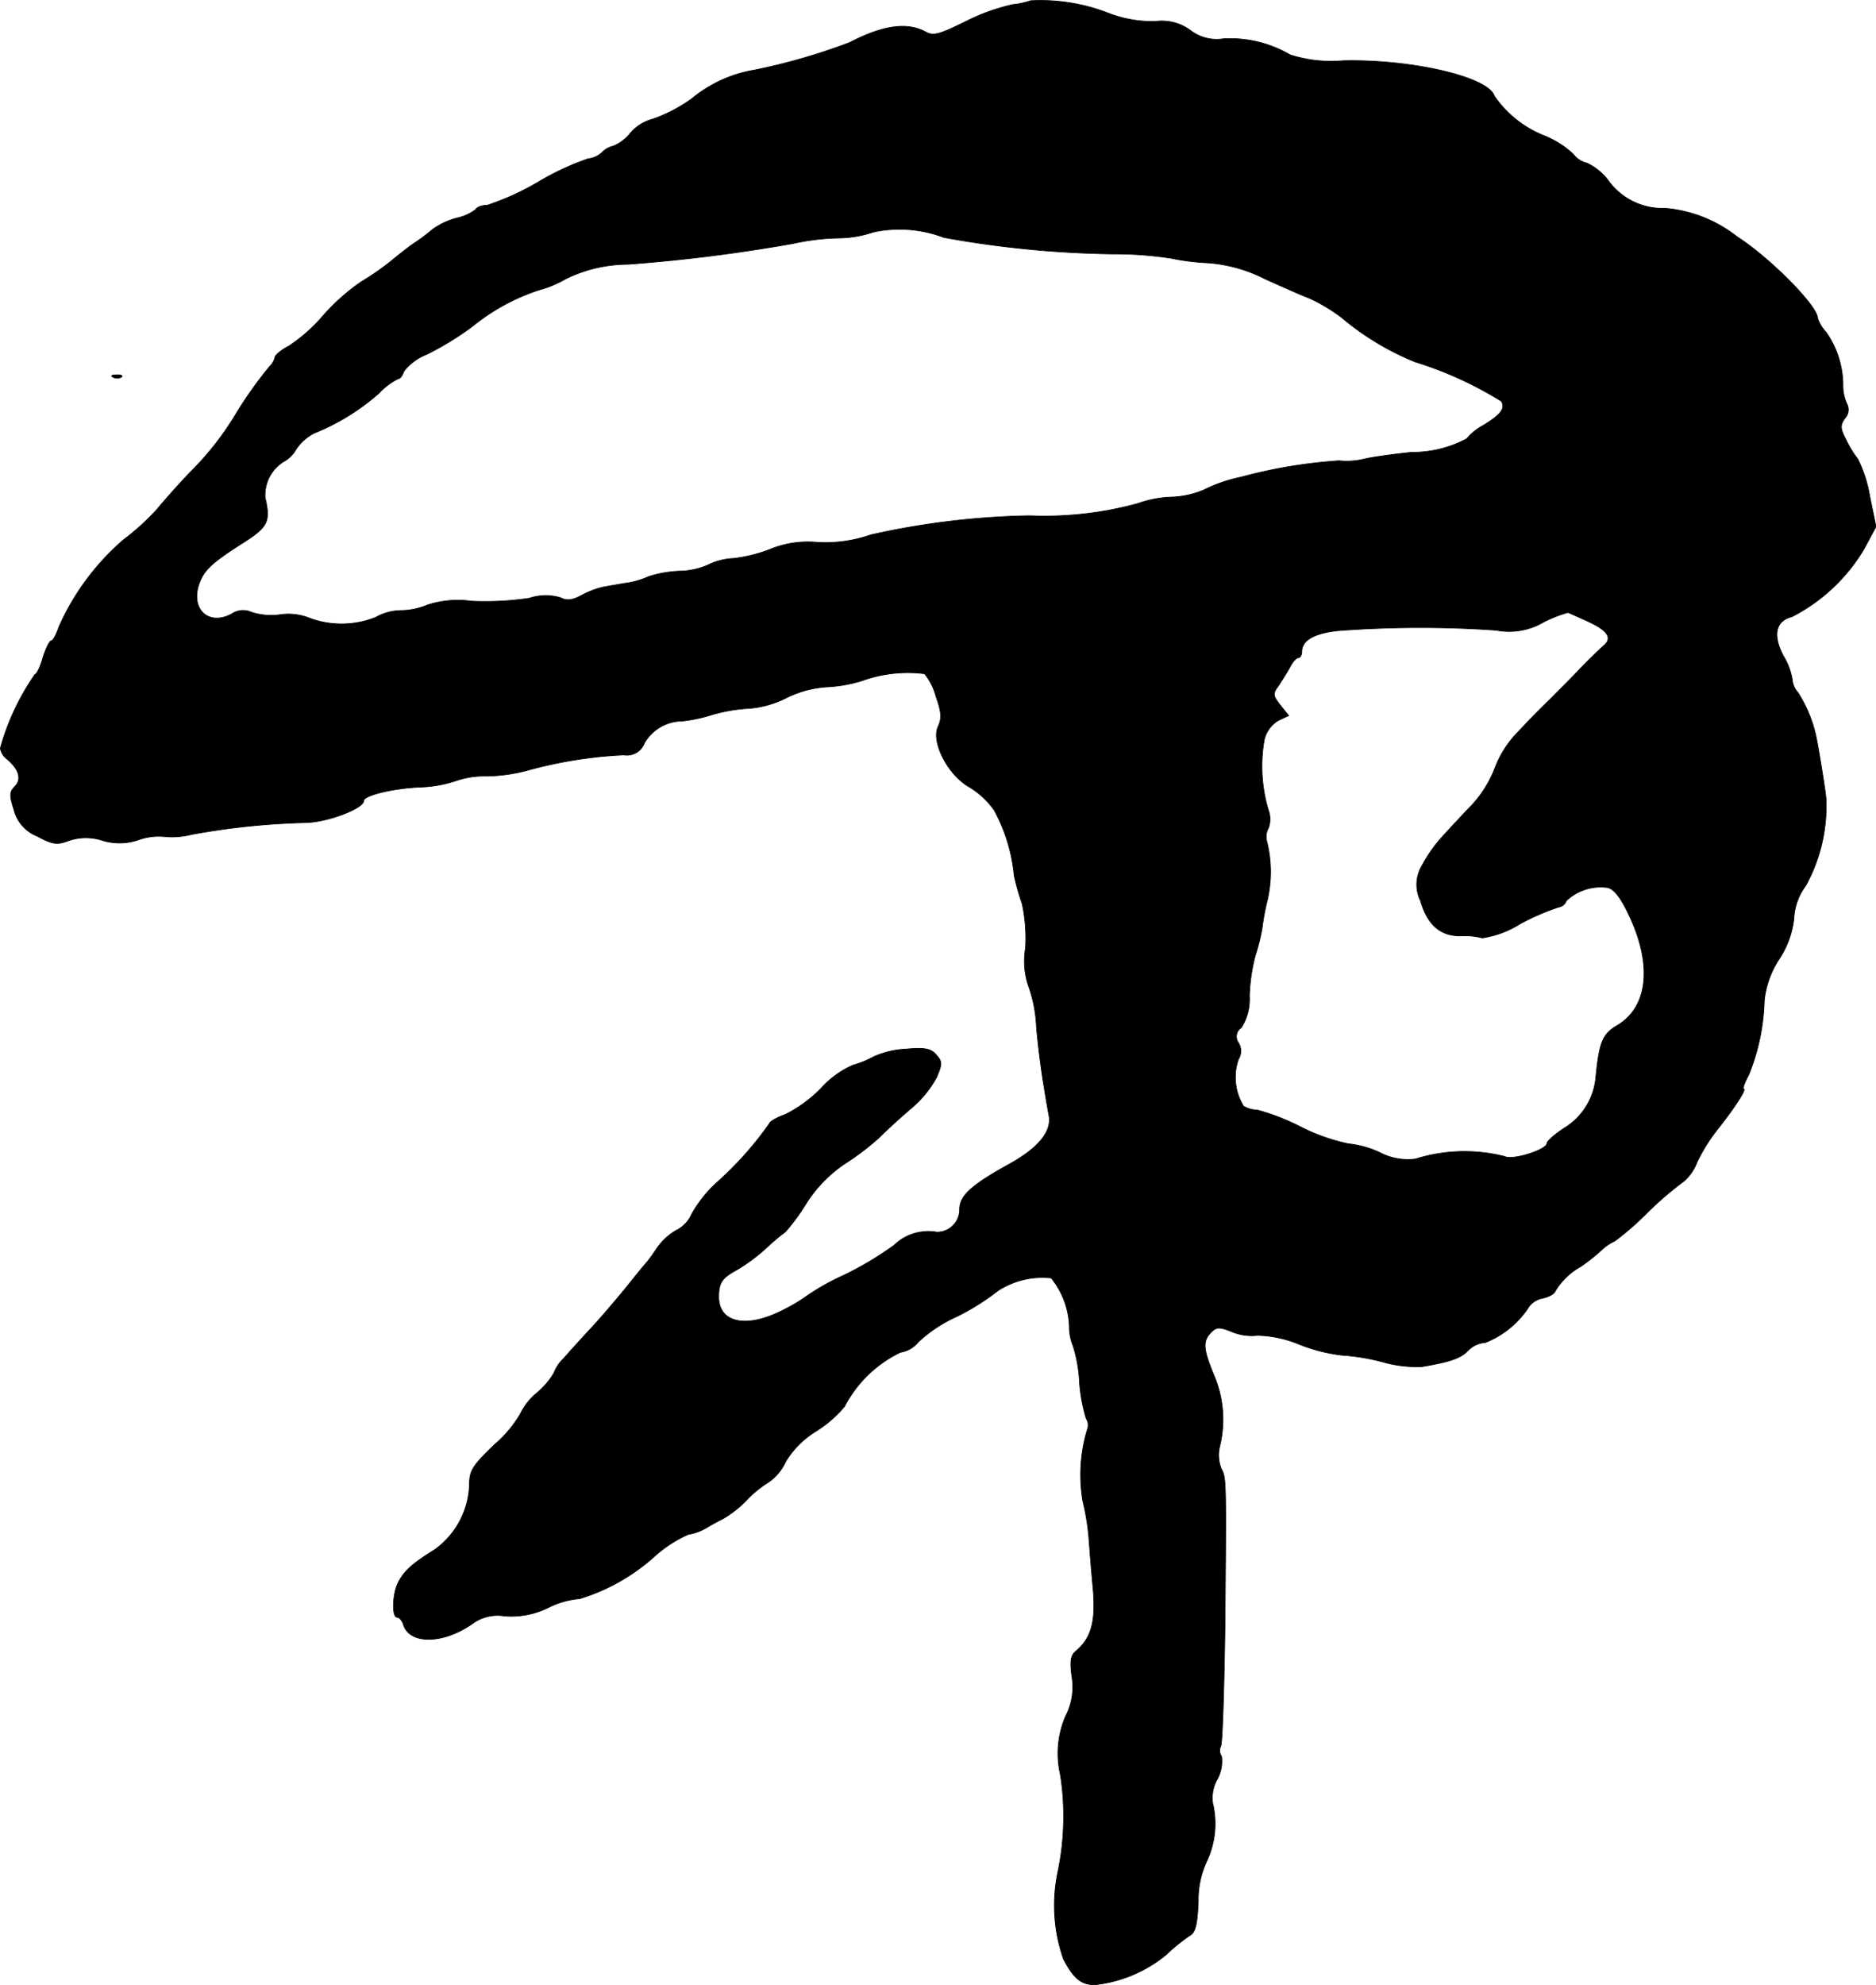
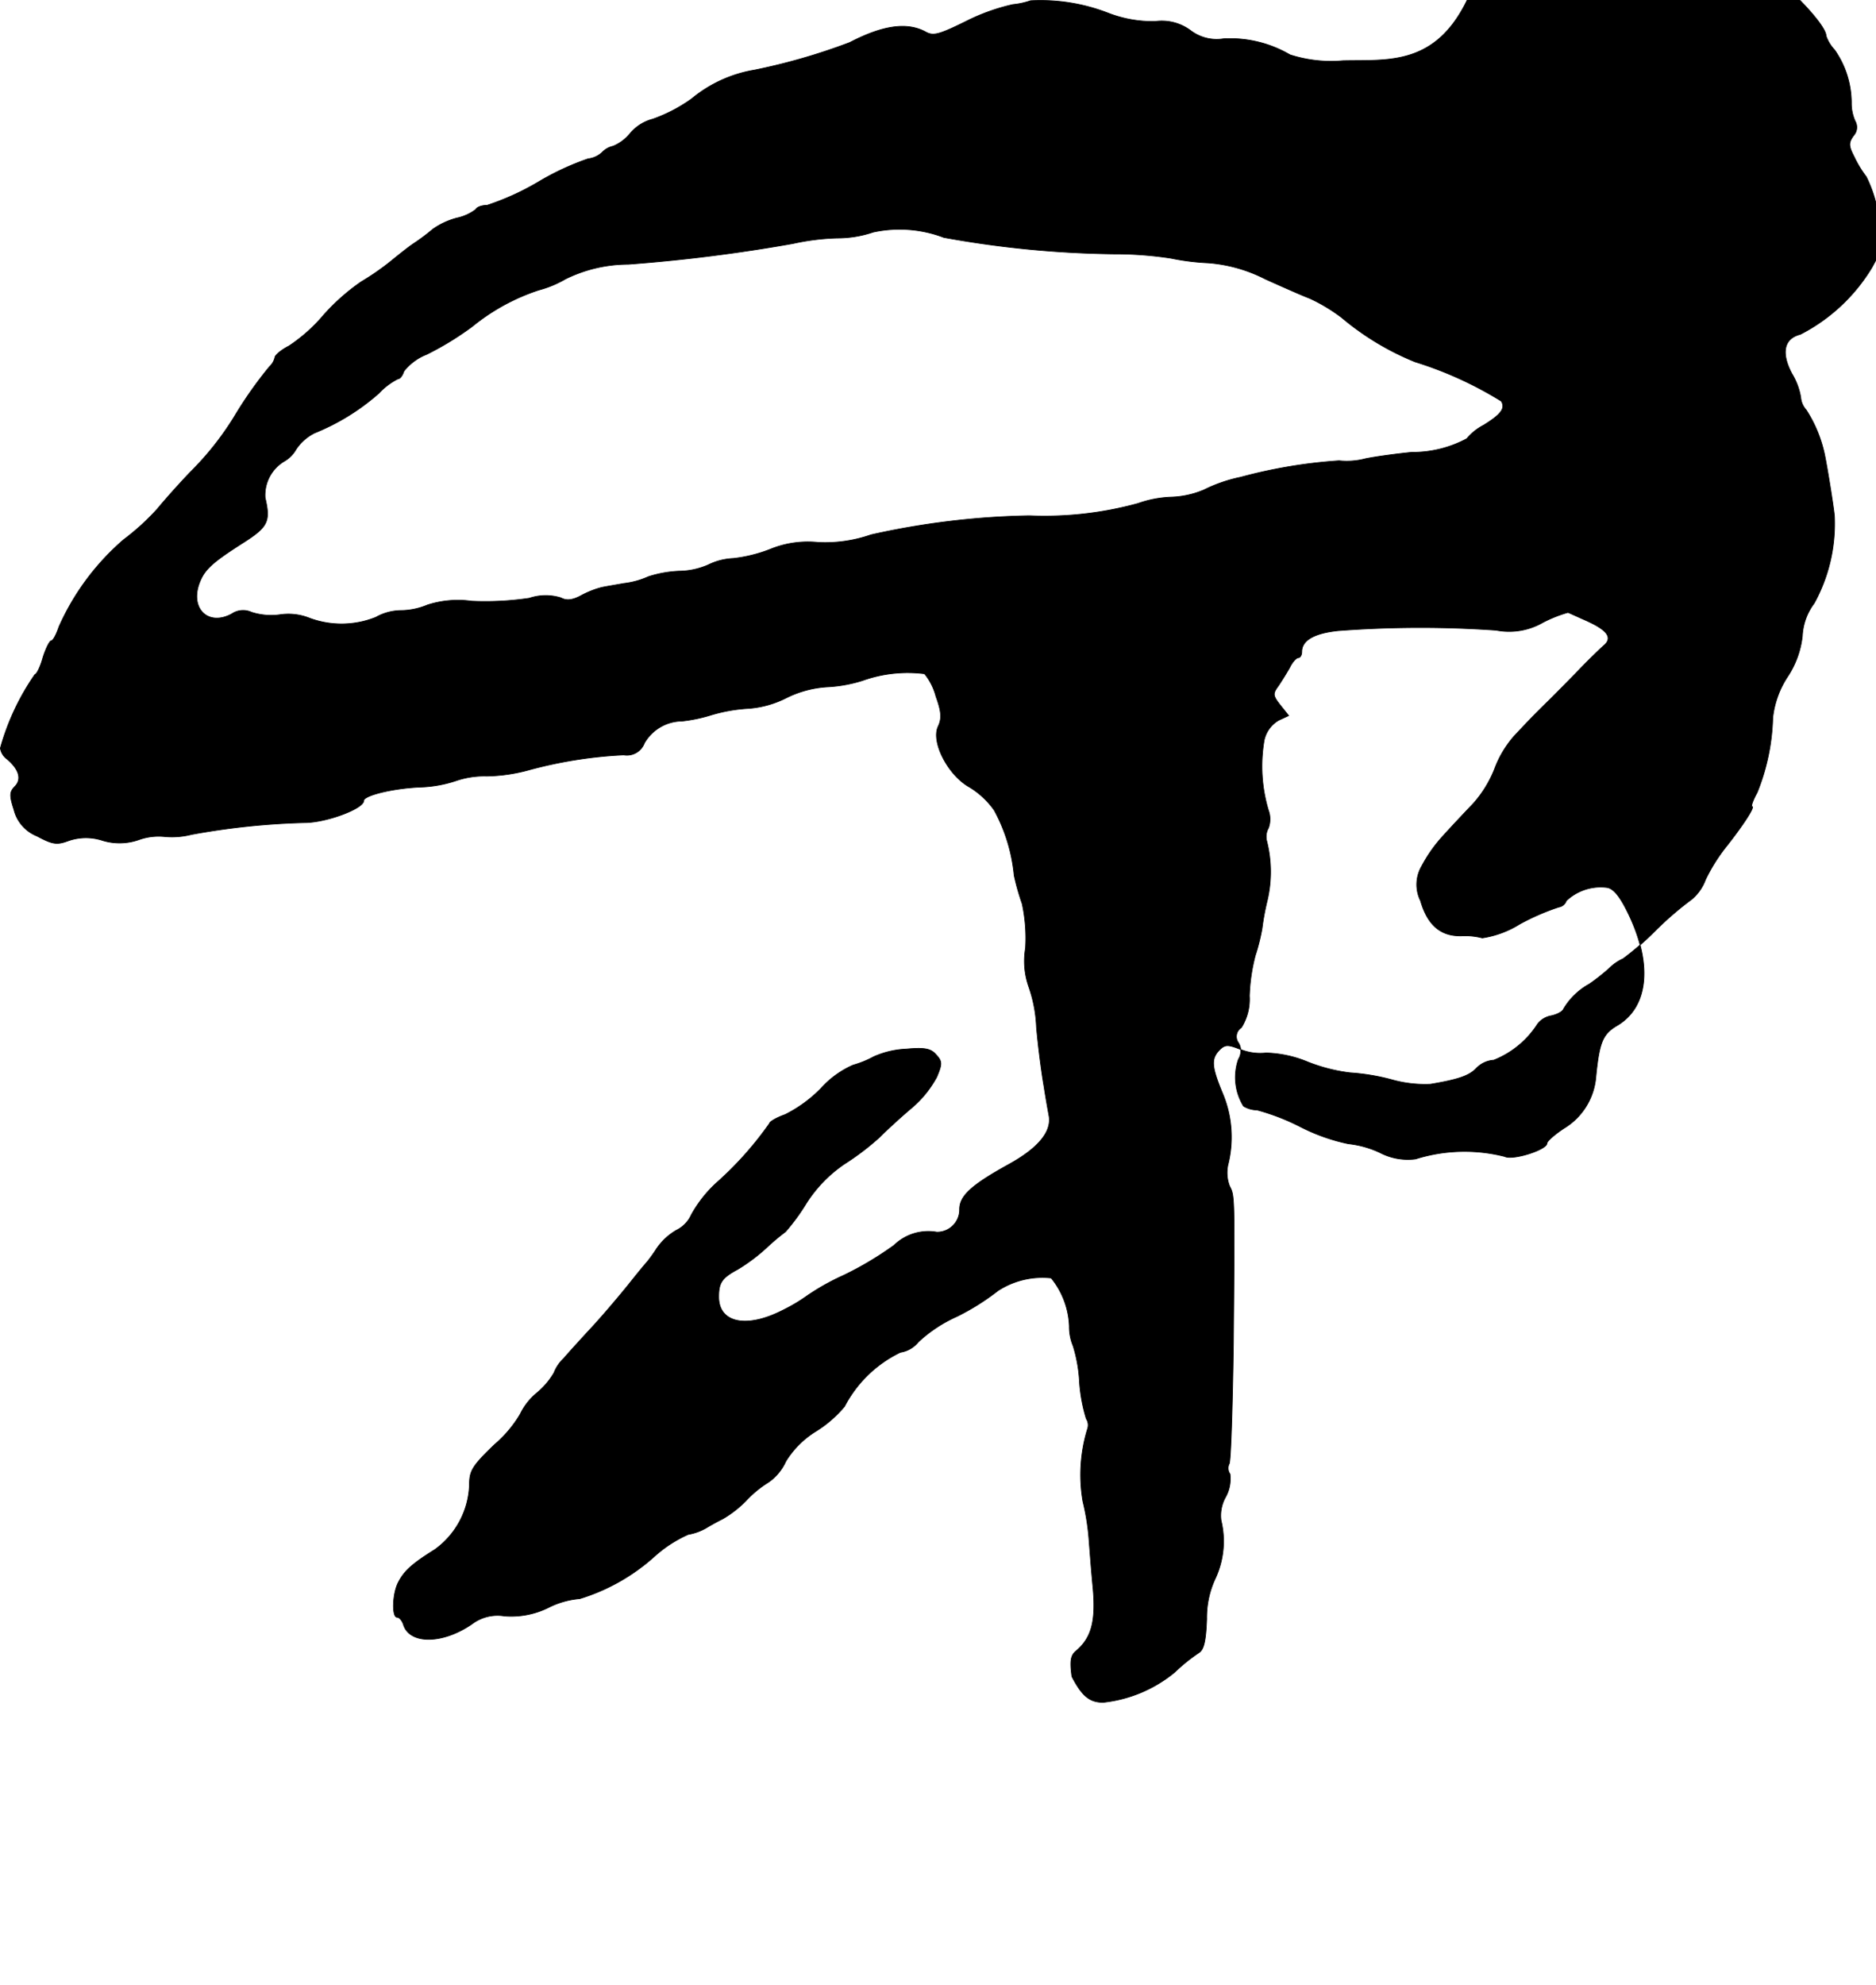
<svg xmlns="http://www.w3.org/2000/svg" version="1.1" width="9.486mm" height="10.033mm" viewBox="0 0 26.891 28.439">
  <defs>
    <style type="text/css">
      .a {
        stroke: #000;
        stroke-linecap: round;
        stroke-linejoin: round;
        stroke-width: 0.01px;
      }
    </style>
  </defs>
-   <path class="a" d="M14.772.009a1.112,1.112,0,0,1-.254.055A2.888,2.888,0,0,0,13.845.306c-.382.188-.466.212-.575.151-.267-.145-.612-.097-1.09.151a8.778,8.778,0,0,1-1.363.394,1.901,1.901,0,0,0-.902.412,2.227,2.227,0,0,1-.557.291.634.634,0,0,0-.321.2.624.624,0,0,1-.248.188A.307.307,0,0,0,8.63,2.183a.353.353,0,0,1-.2.091,3.798,3.798,0,0,0-.715.333,3.744,3.744,0,0,1-.733.333c-.073,0-.145.024-.164.061a.681.681,0,0,1-.267.121,1.054,1.054,0,0,0-.351.164,2.779,2.779,0,0,1-.267.2c-.073.048-.218.164-.321.248a3.655,3.655,0,0,1-.436.303,3.026,3.026,0,0,0-.539.478,2.341,2.341,0,0,1-.497.442c-.109.055-.2.133-.2.164a.263.263,0,0,1-.079.133,5.879,5.879,0,0,0-.466.654,4.263,4.263,0,0,1-.666.854c-.151.157-.363.394-.472.527a3.391,3.391,0,0,1-.485.442,3.561,3.561,0,0,0-.927,1.248c-.036.109-.085.2-.109.2s-.079.109-.121.242c-.036.133-.091.242-.115.242A3.481,3.481,0,0,0,.005,10.718a.237.237,0,0,0,.097.157c.17.145.212.285.115.388-.079.079-.085.127-.018.333a.55.55,0,0,0,.333.382c.224.121.285.127.448.067a.762.762,0,0,1,.485-.006.836.836,0,0,0,.533-.012.842.842,0,0,1,.363-.042,1.131,1.131,0,0,0,.382-.03,10.425,10.425,0,0,1,1.623-.17c.309,0,.848-.2.848-.315,0-.073.406-.176.806-.194a1.791,1.791,0,0,0,.515-.091,1.25,1.25,0,0,1,.442-.067,2.422,2.422,0,0,0,.594-.085,6.317,6.317,0,0,1,1.369-.218.268.268,0,0,0,.297-.17.629.629,0,0,1,.539-.315,2.19,2.19,0,0,0,.43-.091,2.338,2.338,0,0,1,.533-.091,1.433,1.433,0,0,0,.533-.151,1.52,1.52,0,0,1,.588-.157,2.011,2.011,0,0,0,.503-.091,1.927,1.927,0,0,1,.89-.097.865.865,0,0,1,.164.327c.079.218.085.315.03.43-.103.224.145.697.448.866a1.184,1.184,0,0,1,.357.333,2.435,2.435,0,0,1,.285.933,3.396,3.396,0,0,0,.115.406,2.35,2.35,0,0,1,.048.636,1.107,1.107,0,0,0,.048.557,1.977,1.977,0,0,1,.109.575c.024.273.073.654.109.854.03.2.067.394.073.43.03.224-.164.454-.581.684-.527.291-.703.448-.703.642a.322.322,0,0,1-.316.327h-.011a.705.705,0,0,0-.612.188,4.777,4.777,0,0,1-.721.43,3.389,3.389,0,0,0-.521.291,2.403,2.403,0,0,1-.345.206c-.527.273-.927.188-.927-.188,0-.206.048-.273.273-.394a2.594,2.594,0,0,0,.412-.309,3.147,3.147,0,0,1,.273-.23,2.969,2.969,0,0,0,.297-.406,1.945,1.945,0,0,1,.545-.563,3.765,3.765,0,0,0,.503-.382c.115-.115.327-.309.472-.43a1.539,1.539,0,0,0,.351-.436c.079-.188.079-.224-.012-.321-.073-.085-.164-.103-.424-.079a1.285,1.285,0,0,0-.466.109,1.449,1.449,0,0,1-.297.121,1.337,1.337,0,0,0-.46.333,1.919,1.919,0,0,1-.515.376c-.121.042-.224.103-.224.127a4.9,4.9,0,0,1-.763.854,1.805,1.805,0,0,0-.357.454.455.455,0,0,1-.218.224.884.884,0,0,0-.279.26,2.21,2.21,0,0,1-.139.194c-.018.018-.139.164-.273.333-.133.164-.363.436-.515.6s-.333.363-.406.448a.559.559,0,0,0-.139.206,1.089,1.089,0,0,1-.242.285A.911.911,0,0,0,7.455,20.263a1.732,1.732,0,0,1-.363.43c-.321.309-.363.376-.363.581a1.192,1.192,0,0,1-.497.927c-.321.2-.436.303-.521.466-.085.157-.097.503-.018.503.03,0,.073.048.091.109.091.279.557.279.981-.012a.607.607,0,0,1,.466-.115,1.202,1.202,0,0,0,.642-.127A1.21,1.21,0,0,1,8.309,22.904a2.839,2.839,0,0,0,1.072-.606,1.826,1.826,0,0,1,.485-.315.775.775,0,0,0,.254-.091c.048-.03.157-.091.242-.133a1.576,1.576,0,0,0,.333-.26,1.537,1.537,0,0,1,.315-.26.726.726,0,0,0,.254-.303,1.319,1.319,0,0,1,.43-.43,1.712,1.712,0,0,0,.412-.357,1.768,1.768,0,0,1,.8-.775.413.413,0,0,0,.26-.151,2.02,2.02,0,0,1,.551-.363,3.406,3.406,0,0,0,.588-.369,1.169,1.169,0,0,1,.763-.182,1.163,1.163,0,0,1,.26.69.72.72,0,0,0,.055.285,2.092,2.092,0,0,1,.091.521,2.32,2.32,0,0,0,.097.521.166.166,0,0,1,.018.145,2.24,2.24,0,0,0-.067,1.036,3.38,3.38,0,0,1,.085.515c.012.151.036.478.061.733.042.478-.024.715-.248.902-.073.061-.085.145-.055.363a.905.905,0,0,1-.091.569,1.358,1.358,0,0,0-.073.842,3.898,3.898,0,0,1-.042,1.411,2.325,2.325,0,0,0,.085,1.224c.145.279.254.369.448.369a1.937,1.937,0,0,0,1.024-.43,2.527,2.527,0,0,1,.345-.279c.073-.042.103-.164.115-.485a1.319,1.319,0,0,1,.127-.588,1.263,1.263,0,0,0,.079-.824.541.541,0,0,1,.067-.339.54.54,0,0,0,.061-.327.142.142,0,0,1-.012-.145c.024-.03.048-.812.061-1.726.018-2.132.018-2.114-.055-2.253a.539.539,0,0,1-.024-.303,1.614,1.614,0,0,0-.073-1.018c-.164-.394-.17-.503-.048-.63.079-.079.121-.079.291-.012a.749.749,0,0,0,.376.055,1.667,1.667,0,0,1,.594.127,2.438,2.438,0,0,0,.612.157,3.062,3.062,0,0,1,.588.097,1.759,1.759,0,0,0,.563.067c.4-.067.557-.121.66-.23a.379.379,0,0,1,.248-.115,1.325,1.325,0,0,0,.63-.521.321.321,0,0,1,.194-.115c.085-.018.164-.061.176-.097a.98.98,0,0,1,.369-.357,2.82,2.82,0,0,0,.291-.23.665.665,0,0,1,.194-.133,4.169,4.169,0,0,0,.46-.4,4.754,4.754,0,0,1,.527-.454.67.67,0,0,0,.194-.279,2.527,2.527,0,0,1,.291-.466c.236-.297.424-.581.376-.581-.018,0,.012-.091.073-.2a3.069,3.069,0,0,0,.224-1.072,1.337,1.337,0,0,1,.212-.588,1.316,1.316,0,0,0,.212-.581.847.847,0,0,1,.17-.472,2.366,2.366,0,0,0,.291-1.236c0-.067-.103-.715-.145-.909a1.908,1.908,0,0,0-.26-.624.307.307,0,0,1-.079-.182.956.956,0,0,0-.127-.339c-.157-.297-.115-.503.121-.563a2.564,2.564,0,0,0,1.03-.963l.176-.327-.091-.442a1.866,1.866,0,0,0-.17-.527,1.515,1.515,0,0,1-.17-.279c-.085-.164-.085-.206-.012-.309a.177.177,0,0,0,.024-.206.626.626,0,0,1-.055-.267,1.325,1.325,0,0,0-.242-.757.544.544,0,0,1-.121-.2c0-.176-.684-.866-1.157-1.169a1.92,1.92,0,0,0-1.03-.406.958.958,0,0,1-.824-.412.832.832,0,0,0-.297-.236.333.333,0,0,1-.194-.127,1.336,1.336,0,0,0-.406-.26,1.57,1.57,0,0,1-.727-.575C21.331,1.099,20.223.845,19.248.869a1.922,1.922,0,0,1-.757-.085A1.699,1.699,0,0,0,17.54.554a.618.618,0,0,1-.478-.121.691.691,0,0,0-.503-.127,1.765,1.765,0,0,1-.678-.121A2.678,2.678,0,0,0,14.772.009ZM13.53,3.401A14.559,14.559,0,0,0,15.965,3.637a5.349,5.349,0,0,1,.818.061,3.361,3.361,0,0,0,.533.067,2.149,2.149,0,0,1,.818.23c.242.109.527.236.642.279a2.499,2.499,0,0,1,.454.273,3.91,3.91,0,0,0,1.054.636,5.349,5.349,0,0,1,1.236.563c.061.103,0,.188-.254.345a.796.796,0,0,0-.242.194,1.64,1.64,0,0,1-.787.194c-.182.018-.478.055-.66.091a1.052,1.052,0,0,1-.382.03,7.222,7.222,0,0,0-1.411.236,2.156,2.156,0,0,0-.527.182,1.3,1.3,0,0,1-.472.103,1.592,1.592,0,0,0-.472.091,5.059,5.059,0,0,1-1.557.176,11.266,11.266,0,0,0-2.271.273,1.993,1.993,0,0,1-.757.109,1.426,1.426,0,0,0-.684.097,2.085,2.085,0,0,1-.533.133.904.904,0,0,0-.357.091,1.065,1.065,0,0,1-.418.091,1.662,1.662,0,0,0-.442.079,1.187,1.187,0,0,1-.351.097c-.133.024-.285.048-.333.061a1.316,1.316,0,0,0-.273.109c-.133.073-.218.079-.297.036a.738.738,0,0,0-.454.006,4.312,4.312,0,0,1-.824.042,1.419,1.419,0,0,0-.636.055,1.009,1.009,0,0,1-.376.079.751.751,0,0,0-.363.097,1.317,1.317,0,0,1-.951.012.815.815,0,0,0-.43-.048.925.925,0,0,1-.4-.036.289.289,0,0,0-.285.024c-.327.176-.588-.061-.472-.418.073-.212.176-.309.642-.606.351-.224.388-.303.309-.642a.565.565,0,0,1,.273-.521.451.451,0,0,0,.17-.17.683.683,0,0,1,.267-.236,3.204,3.204,0,0,0,.921-.569.956.956,0,0,1,.273-.206c.03,0,.067-.048.085-.109a.773.773,0,0,1,.327-.242,4.33,4.33,0,0,0,.654-.4,2.969,2.969,0,0,1,.951-.521,1.551,1.551,0,0,0,.382-.158,2.04,2.04,0,0,1,.902-.212,23.474,23.474,0,0,0,2.362-.297,3.358,3.358,0,0,1,.636-.079,1.605,1.605,0,0,0,.515-.085A1.784,1.784,0,0,1,13.53,3.401Zm9.231,5.5c.291.133.357.242.224.351-.048.042-.212.2-.357.351s-.327.333-.406.412c-.26.254-.303.303-.515.527a1.516,1.516,0,0,0-.285.478,1.661,1.661,0,0,1-.303.491c-.127.133-.321.339-.43.46a2.075,2.075,0,0,0-.309.436.524.524,0,0,0-.018.497c.103.357.297.515.6.503a.969.969,0,0,1,.285.03,1.408,1.408,0,0,0,.539-.2,3.373,3.373,0,0,1,.557-.242.137.137,0,0,0,.109-.091.716.716,0,0,1,.594-.188c.097.024.194.151.327.442.315.697.242,1.284-.2,1.538-.2.121-.248.236-.297.727a.95.95,0,0,1-.454.739c-.139.091-.248.188-.248.218,0,.091-.491.248-.606.188a2.345,2.345,0,0,0-1.278.036.862.862,0,0,1-.509-.091,1.411,1.411,0,0,0-.454-.127,2.737,2.737,0,0,1-.684-.242,3.187,3.187,0,0,0-.624-.242.384.384,0,0,1-.194-.055.787.787,0,0,1-.073-.672.222.222,0,0,0,0-.236.152.152,0,0,1,.034-.212l.008-.005a.764.764,0,0,0,.115-.454,2.624,2.624,0,0,1,.085-.581,2.766,2.766,0,0,0,.097-.388,3.522,3.522,0,0,1,.073-.394,1.792,1.792,0,0,0-.006-.854.25.25,0,0,1,.024-.188.366.366,0,0,0,0-.254,2.199,2.199,0,0,1-.061-1.005.438.438,0,0,1,.206-.285l.145-.067-.121-.151c-.109-.139-.109-.164-.024-.279.048-.073.121-.188.164-.267.036-.073.091-.133.121-.133.024,0,.048-.036.048-.085,0-.164.176-.267.527-.303a15.645,15.645,0,0,1,2.259-.006.971.971,0,0,0,.666-.109,1.895,1.895,0,0,1,.363-.145C22.494,8.779,22.622,8.84,22.761,8.9Z" />
-   <path class="a" d="M1.628,5.406a.123.123,0,0,0,.115-.006c.024-.018-.012-.036-.079-.03C1.598,5.369,1.58,5.387,1.628,5.406Z" />
+   <path class="a" d="M14.772.009a1.112,1.112,0,0,1-.254.055A2.888,2.888,0,0,0,13.845.306c-.382.188-.466.212-.575.151-.267-.145-.612-.097-1.09.151a8.778,8.778,0,0,1-1.363.394,1.901,1.901,0,0,0-.902.412,2.227,2.227,0,0,1-.557.291.634.634,0,0,0-.321.2.624.624,0,0,1-.248.188A.307.307,0,0,0,8.63,2.183a.353.353,0,0,1-.2.091,3.798,3.798,0,0,0-.715.333,3.744,3.744,0,0,1-.733.333c-.073,0-.145.024-.164.061a.681.681,0,0,1-.267.121,1.054,1.054,0,0,0-.351.164,2.779,2.779,0,0,1-.267.2c-.073.048-.218.164-.321.248a3.655,3.655,0,0,1-.436.303,3.026,3.026,0,0,0-.539.478,2.341,2.341,0,0,1-.497.442c-.109.055-.2.133-.2.164a.263.263,0,0,1-.079.133,5.879,5.879,0,0,0-.466.654,4.263,4.263,0,0,1-.666.854c-.151.157-.363.394-.472.527a3.391,3.391,0,0,1-.485.442,3.561,3.561,0,0,0-.927,1.248c-.036.109-.085.2-.109.2s-.079.109-.121.242c-.036.133-.091.242-.115.242A3.481,3.481,0,0,0,.005,10.718a.237.237,0,0,0,.097.157c.17.145.212.285.115.388-.079.079-.085.127-.018.333a.55.55,0,0,0,.333.382c.224.121.285.127.448.067a.762.762,0,0,1,.485-.006.836.836,0,0,0,.533-.012.842.842,0,0,1,.363-.042,1.131,1.131,0,0,0,.382-.03,10.425,10.425,0,0,1,1.623-.17c.309,0,.848-.2.848-.315,0-.073.406-.176.806-.194a1.791,1.791,0,0,0,.515-.091,1.25,1.25,0,0,1,.442-.067,2.422,2.422,0,0,0,.594-.085,6.317,6.317,0,0,1,1.369-.218.268.268,0,0,0,.297-.17.629.629,0,0,1,.539-.315,2.19,2.19,0,0,0,.43-.091,2.338,2.338,0,0,1,.533-.091,1.433,1.433,0,0,0,.533-.151,1.52,1.52,0,0,1,.588-.157,2.011,2.011,0,0,0,.503-.091,1.927,1.927,0,0,1,.89-.097.865.865,0,0,1,.164.327c.079.218.085.315.03.43-.103.224.145.697.448.866a1.184,1.184,0,0,1,.357.333,2.435,2.435,0,0,1,.285.933,3.396,3.396,0,0,0,.115.406,2.35,2.35,0,0,1,.048.636,1.107,1.107,0,0,0,.048.557,1.977,1.977,0,0,1,.109.575c.024.273.073.654.109.854.03.2.067.394.073.43.03.224-.164.454-.581.684-.527.291-.703.448-.703.642a.322.322,0,0,1-.316.327h-.011a.705.705,0,0,0-.612.188,4.777,4.777,0,0,1-.721.43,3.389,3.389,0,0,0-.521.291,2.403,2.403,0,0,1-.345.206c-.527.273-.927.188-.927-.188,0-.206.048-.273.273-.394a2.594,2.594,0,0,0,.412-.309,3.147,3.147,0,0,1,.273-.23,2.969,2.969,0,0,0,.297-.406,1.945,1.945,0,0,1,.545-.563,3.765,3.765,0,0,0,.503-.382c.115-.115.327-.309.472-.43a1.539,1.539,0,0,0,.351-.436c.079-.188.079-.224-.012-.321-.073-.085-.164-.103-.424-.079a1.285,1.285,0,0,0-.466.109,1.449,1.449,0,0,1-.297.121,1.337,1.337,0,0,0-.46.333,1.919,1.919,0,0,1-.515.376c-.121.042-.224.103-.224.127a4.9,4.9,0,0,1-.763.854,1.805,1.805,0,0,0-.357.454.455.455,0,0,1-.218.224.884.884,0,0,0-.279.26,2.21,2.21,0,0,1-.139.194c-.018.018-.139.164-.273.333-.133.164-.363.436-.515.6s-.333.363-.406.448a.559.559,0,0,0-.139.206,1.089,1.089,0,0,1-.242.285A.911.911,0,0,0,7.455,20.263a1.732,1.732,0,0,1-.363.43c-.321.309-.363.376-.363.581a1.192,1.192,0,0,1-.497.927c-.321.2-.436.303-.521.466-.085.157-.097.503-.018.503.03,0,.073.048.091.109.091.279.557.279.981-.012a.607.607,0,0,1,.466-.115,1.202,1.202,0,0,0,.642-.127A1.21,1.21,0,0,1,8.309,22.904a2.839,2.839,0,0,0,1.072-.606,1.826,1.826,0,0,1,.485-.315.775.775,0,0,0,.254-.091c.048-.03.157-.091.242-.133a1.576,1.576,0,0,0,.333-.26,1.537,1.537,0,0,1,.315-.26.726.726,0,0,0,.254-.303,1.319,1.319,0,0,1,.43-.43,1.712,1.712,0,0,0,.412-.357,1.768,1.768,0,0,1,.8-.775.413.413,0,0,0,.26-.151,2.02,2.02,0,0,1,.551-.363,3.406,3.406,0,0,0,.588-.369,1.169,1.169,0,0,1,.763-.182,1.163,1.163,0,0,1,.26.69.72.72,0,0,0,.055.285,2.092,2.092,0,0,1,.091.521,2.32,2.32,0,0,0,.097.521.166.166,0,0,1,.018.145,2.24,2.24,0,0,0-.067,1.036,3.38,3.38,0,0,1,.085.515c.012.151.036.478.061.733.042.478-.024.715-.248.902-.073.061-.085.145-.055.363c.145.279.254.369.448.369a1.937,1.937,0,0,0,1.024-.43,2.527,2.527,0,0,1,.345-.279c.073-.042.103-.164.115-.485a1.319,1.319,0,0,1,.127-.588,1.263,1.263,0,0,0,.079-.824.541.541,0,0,1,.067-.339.54.54,0,0,0,.061-.327.142.142,0,0,1-.012-.145c.024-.03.048-.812.061-1.726.018-2.132.018-2.114-.055-2.253a.539.539,0,0,1-.024-.303,1.614,1.614,0,0,0-.073-1.018c-.164-.394-.17-.503-.048-.63.079-.079.121-.079.291-.012a.749.749,0,0,0,.376.055,1.667,1.667,0,0,1,.594.127,2.438,2.438,0,0,0,.612.157,3.062,3.062,0,0,1,.588.097,1.759,1.759,0,0,0,.563.067c.4-.067.557-.121.66-.23a.379.379,0,0,1,.248-.115,1.325,1.325,0,0,0,.63-.521.321.321,0,0,1,.194-.115c.085-.018.164-.061.176-.097a.98.98,0,0,1,.369-.357,2.82,2.82,0,0,0,.291-.23.665.665,0,0,1,.194-.133,4.169,4.169,0,0,0,.46-.4,4.754,4.754,0,0,1,.527-.454.67.67,0,0,0,.194-.279,2.527,2.527,0,0,1,.291-.466c.236-.297.424-.581.376-.581-.018,0,.012-.091.073-.2a3.069,3.069,0,0,0,.224-1.072,1.337,1.337,0,0,1,.212-.588,1.316,1.316,0,0,0,.212-.581.847.847,0,0,1,.17-.472,2.366,2.366,0,0,0,.291-1.236c0-.067-.103-.715-.145-.909a1.908,1.908,0,0,0-.26-.624.307.307,0,0,1-.079-.182.956.956,0,0,0-.127-.339c-.157-.297-.115-.503.121-.563a2.564,2.564,0,0,0,1.03-.963l.176-.327-.091-.442a1.866,1.866,0,0,0-.17-.527,1.515,1.515,0,0,1-.17-.279c-.085-.164-.085-.206-.012-.309a.177.177,0,0,0,.024-.206.626.626,0,0,1-.055-.267,1.325,1.325,0,0,0-.242-.757.544.544,0,0,1-.121-.2c0-.176-.684-.866-1.157-1.169a1.92,1.92,0,0,0-1.03-.406.958.958,0,0,1-.824-.412.832.832,0,0,0-.297-.236.333.333,0,0,1-.194-.127,1.336,1.336,0,0,0-.406-.26,1.57,1.57,0,0,1-.727-.575C21.331,1.099,20.223.845,19.248.869a1.922,1.922,0,0,1-.757-.085A1.699,1.699,0,0,0,17.54.554a.618.618,0,0,1-.478-.121.691.691,0,0,0-.503-.127,1.765,1.765,0,0,1-.678-.121A2.678,2.678,0,0,0,14.772.009ZM13.53,3.401A14.559,14.559,0,0,0,15.965,3.637a5.349,5.349,0,0,1,.818.061,3.361,3.361,0,0,0,.533.067,2.149,2.149,0,0,1,.818.23c.242.109.527.236.642.279a2.499,2.499,0,0,1,.454.273,3.91,3.91,0,0,0,1.054.636,5.349,5.349,0,0,1,1.236.563c.061.103,0,.188-.254.345a.796.796,0,0,0-.242.194,1.64,1.64,0,0,1-.787.194c-.182.018-.478.055-.66.091a1.052,1.052,0,0,1-.382.03,7.222,7.222,0,0,0-1.411.236,2.156,2.156,0,0,0-.527.182,1.3,1.3,0,0,1-.472.103,1.592,1.592,0,0,0-.472.091,5.059,5.059,0,0,1-1.557.176,11.266,11.266,0,0,0-2.271.273,1.993,1.993,0,0,1-.757.109,1.426,1.426,0,0,0-.684.097,2.085,2.085,0,0,1-.533.133.904.904,0,0,0-.357.091,1.065,1.065,0,0,1-.418.091,1.662,1.662,0,0,0-.442.079,1.187,1.187,0,0,1-.351.097c-.133.024-.285.048-.333.061a1.316,1.316,0,0,0-.273.109c-.133.073-.218.079-.297.036a.738.738,0,0,0-.454.006,4.312,4.312,0,0,1-.824.042,1.419,1.419,0,0,0-.636.055,1.009,1.009,0,0,1-.376.079.751.751,0,0,0-.363.097,1.317,1.317,0,0,1-.951.012.815.815,0,0,0-.43-.048.925.925,0,0,1-.4-.036.289.289,0,0,0-.285.024c-.327.176-.588-.061-.472-.418.073-.212.176-.309.642-.606.351-.224.388-.303.309-.642a.565.565,0,0,1,.273-.521.451.451,0,0,0,.17-.17.683.683,0,0,1,.267-.236,3.204,3.204,0,0,0,.921-.569.956.956,0,0,1,.273-.206c.03,0,.067-.048.085-.109a.773.773,0,0,1,.327-.242,4.33,4.33,0,0,0,.654-.4,2.969,2.969,0,0,1,.951-.521,1.551,1.551,0,0,0,.382-.158,2.04,2.04,0,0,1,.902-.212,23.474,23.474,0,0,0,2.362-.297,3.358,3.358,0,0,1,.636-.079,1.605,1.605,0,0,0,.515-.085A1.784,1.784,0,0,1,13.53,3.401Zm9.231,5.5c.291.133.357.242.224.351-.048.042-.212.2-.357.351s-.327.333-.406.412c-.26.254-.303.303-.515.527a1.516,1.516,0,0,0-.285.478,1.661,1.661,0,0,1-.303.491c-.127.133-.321.339-.43.46a2.075,2.075,0,0,0-.309.436.524.524,0,0,0-.018.497c.103.357.297.515.6.503a.969.969,0,0,1,.285.03,1.408,1.408,0,0,0,.539-.2,3.373,3.373,0,0,1,.557-.242.137.137,0,0,0,.109-.091.716.716,0,0,1,.594-.188c.097.024.194.151.327.442.315.697.242,1.284-.2,1.538-.2.121-.248.236-.297.727a.95.95,0,0,1-.454.739c-.139.091-.248.188-.248.218,0,.091-.491.248-.606.188a2.345,2.345,0,0,0-1.278.036.862.862,0,0,1-.509-.091,1.411,1.411,0,0,0-.454-.127,2.737,2.737,0,0,1-.684-.242,3.187,3.187,0,0,0-.624-.242.384.384,0,0,1-.194-.055.787.787,0,0,1-.073-.672.222.222,0,0,0,0-.236.152.152,0,0,1,.034-.212l.008-.005a.764.764,0,0,0,.115-.454,2.624,2.624,0,0,1,.085-.581,2.766,2.766,0,0,0,.097-.388,3.522,3.522,0,0,1,.073-.394,1.792,1.792,0,0,0-.006-.854.25.25,0,0,1,.024-.188.366.366,0,0,0,0-.254,2.199,2.199,0,0,1-.061-1.005.438.438,0,0,1,.206-.285l.145-.067-.121-.151c-.109-.139-.109-.164-.024-.279.048-.073.121-.188.164-.267.036-.073.091-.133.121-.133.024,0,.048-.036.048-.085,0-.164.176-.267.527-.303a15.645,15.645,0,0,1,2.259-.006.971.971,0,0,0,.666-.109,1.895,1.895,0,0,1,.363-.145C22.494,8.779,22.622,8.84,22.761,8.9Z" />
</svg>